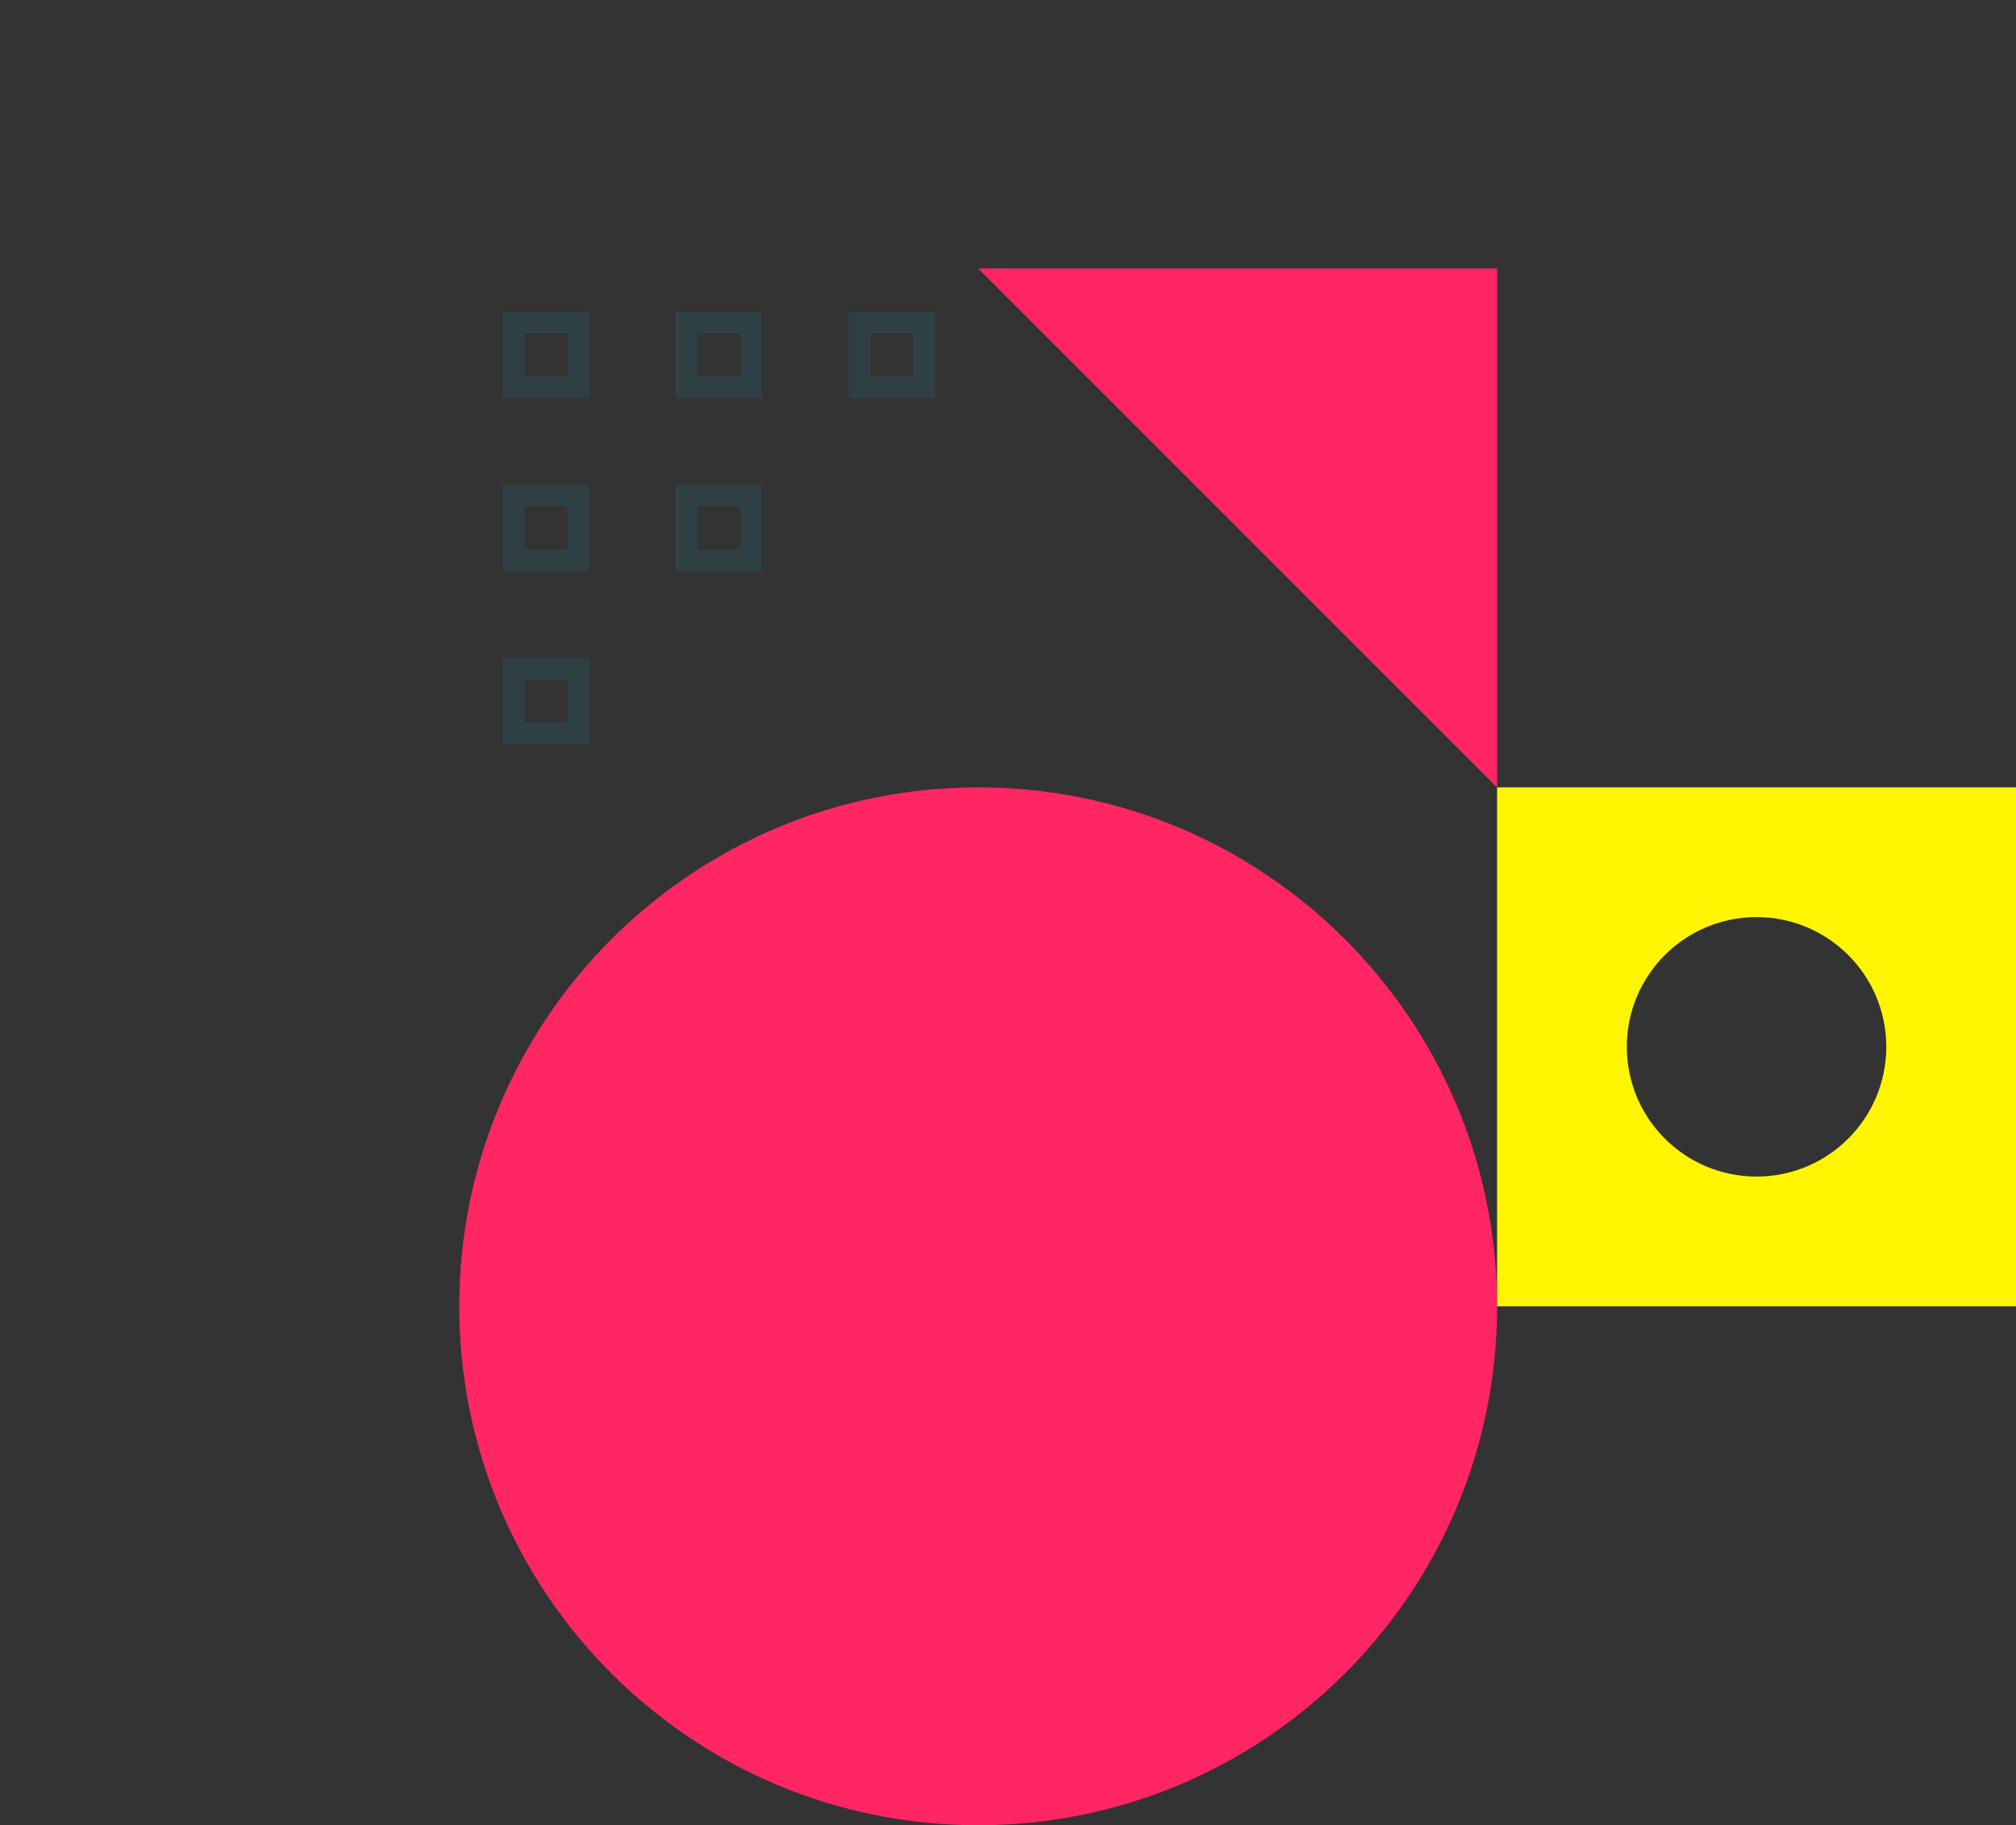
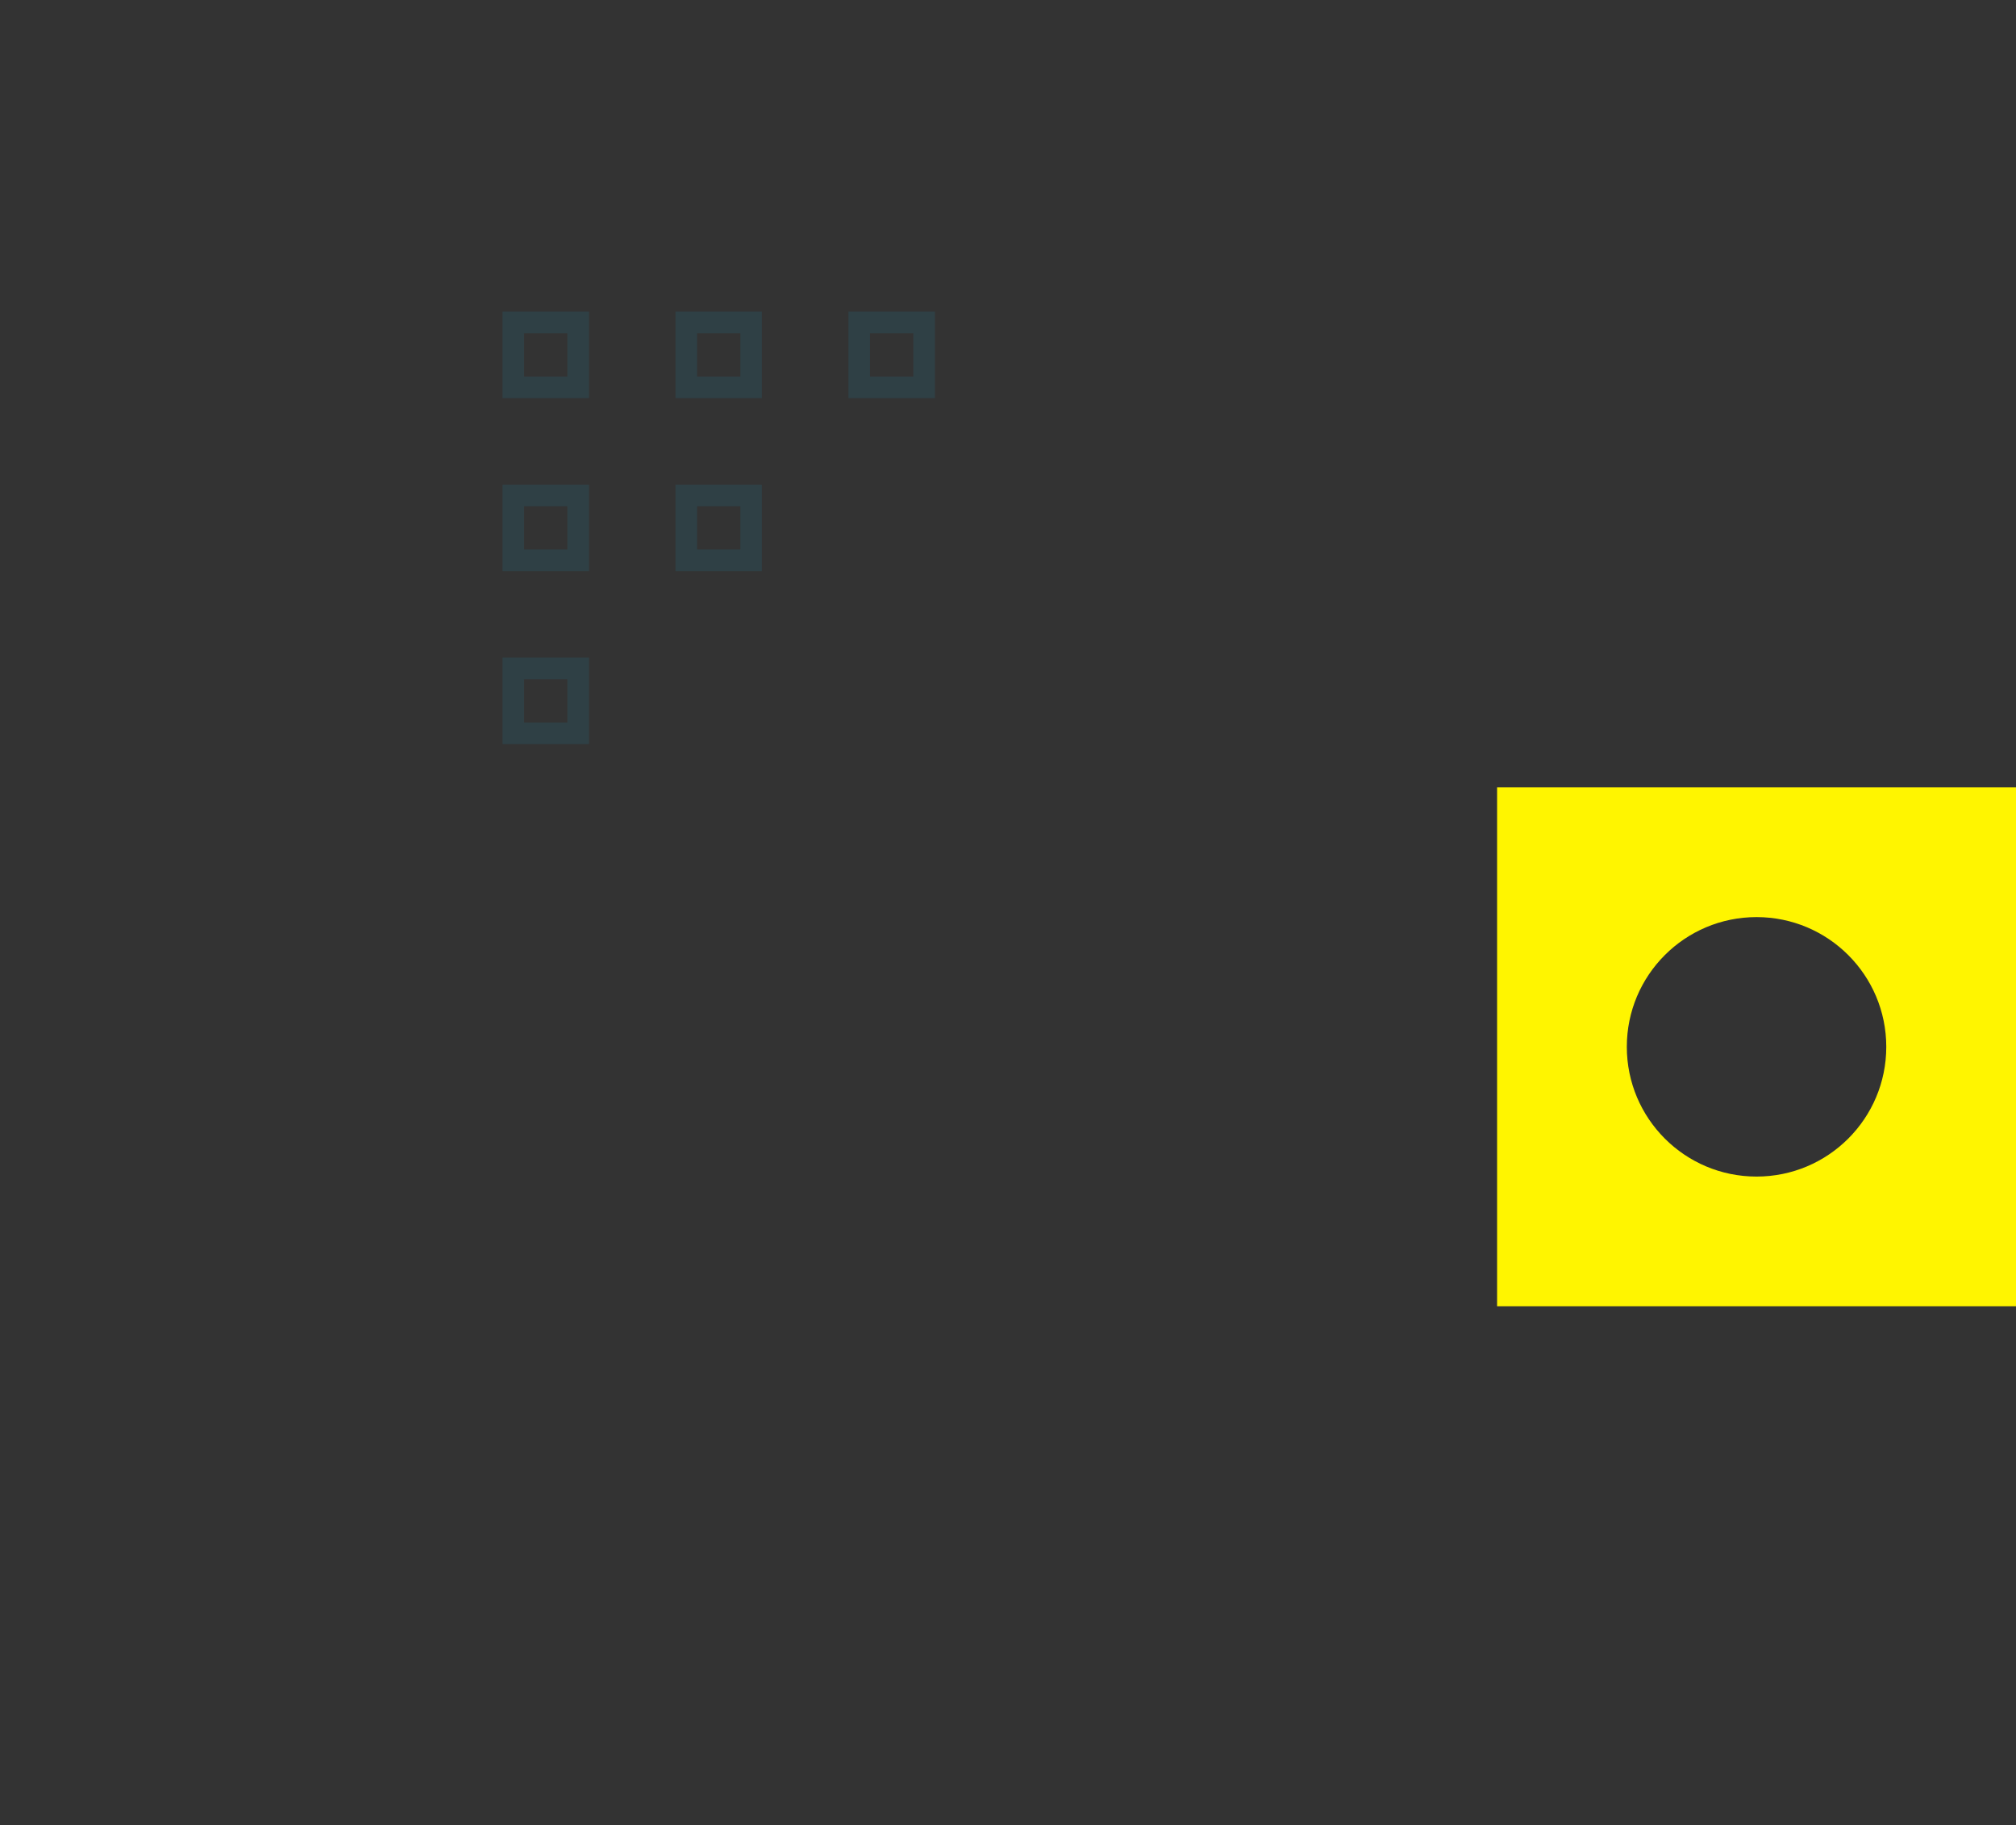
<svg xmlns="http://www.w3.org/2000/svg" width="338" height="306" viewBox="0 0 338 306" fill="none">
  <rect x="0" y="0" width="338" height="306" fill="#333333" stroke="none" />
  <path fill-rule="evenodd" clip-rule="evenodd" d="M98.75 52.25H84.25V66.75H98.75V52.25ZM95.125 55.875H87.875V63.125H95.125V55.875Z" fill="#2F4045" />
  <path fill-rule="evenodd" clip-rule="evenodd" d="M98.75 81.25H84.25V95.75H98.75V81.25ZM95.125 84.875H87.875V92.125H95.125V84.875Z" fill="#2F4045" />
  <path fill-rule="evenodd" clip-rule="evenodd" d="M98.75 110.25H84.25V124.75H98.75V110.25ZM95.125 113.875H87.875V121.125H95.125V113.875Z" fill="#2F4045" />
  <path fill-rule="evenodd" clip-rule="evenodd" d="M127.75 52.25H113.25V66.75H127.75V52.25ZM124.125 55.875H116.875V63.125H124.125V55.875Z" fill="#2F4045" />
  <path fill-rule="evenodd" clip-rule="evenodd" d="M127.75 81.25H113.25V95.75H127.75V81.25ZM124.125 84.875H116.875V92.125H124.125V84.875Z" fill="#2F4045" />
  <path fill-rule="evenodd" clip-rule="evenodd" d="M156.75 52.25H142.25V66.75H156.75V52.25ZM153.125 55.875H145.875V63.125H153.125V55.875Z" fill="#2F4045" />
-   <path d="M164 45H251V132L164 45Z" fill="#FF2663" />
-   <path d="M164 306C212.049 306 251 267.049 251 219C251 170.951 212.049 132 164 132C115.951 132 77 170.951 77 219C77 267.049 115.951 306 164 306Z" fill="#FF2663" />
+   <path d="M164 45V132L164 45Z" fill="#FF2663" />
  <path fill-rule="evenodd" clip-rule="evenodd" d="M338 132H251V219H338V132ZM294.5 197.25C306.512 197.25 316.25 187.512 316.25 175.5C316.25 163.488 306.512 153.75 294.5 153.75C282.488 153.75 272.75 163.488 272.75 175.5C272.75 187.512 282.488 197.25 294.5 197.25Z" fill="#FFF500" />
</svg>